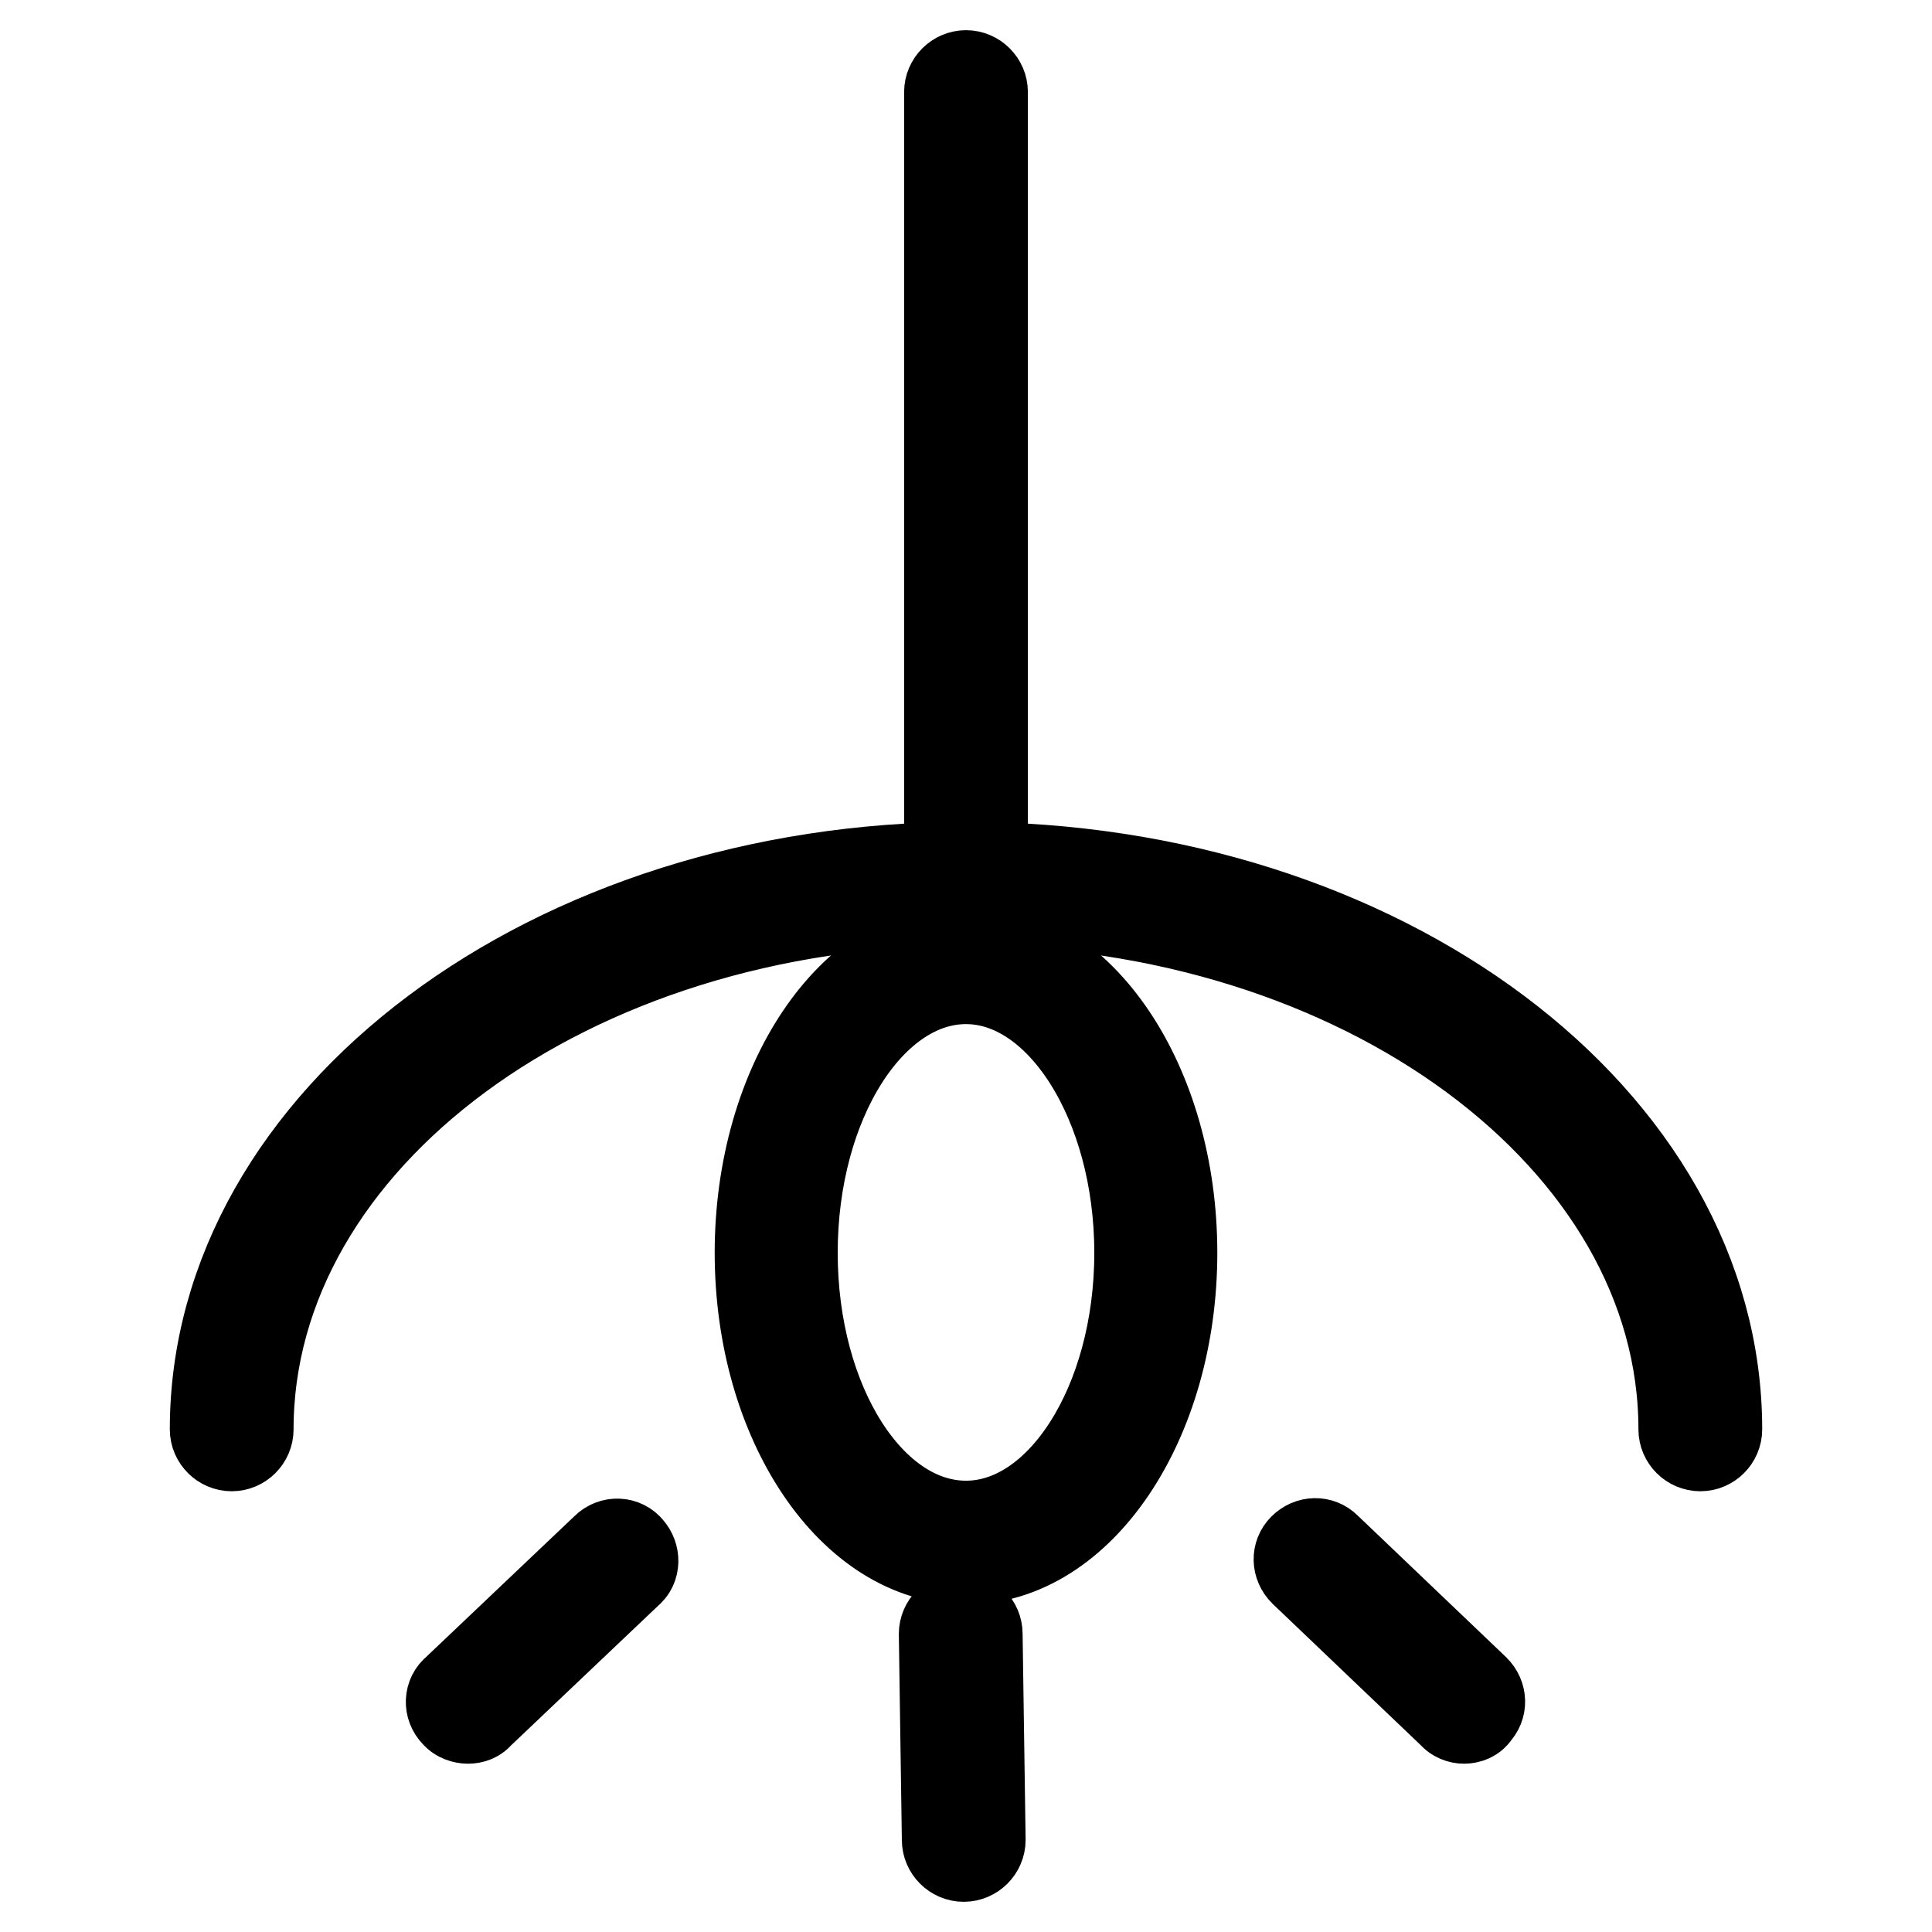
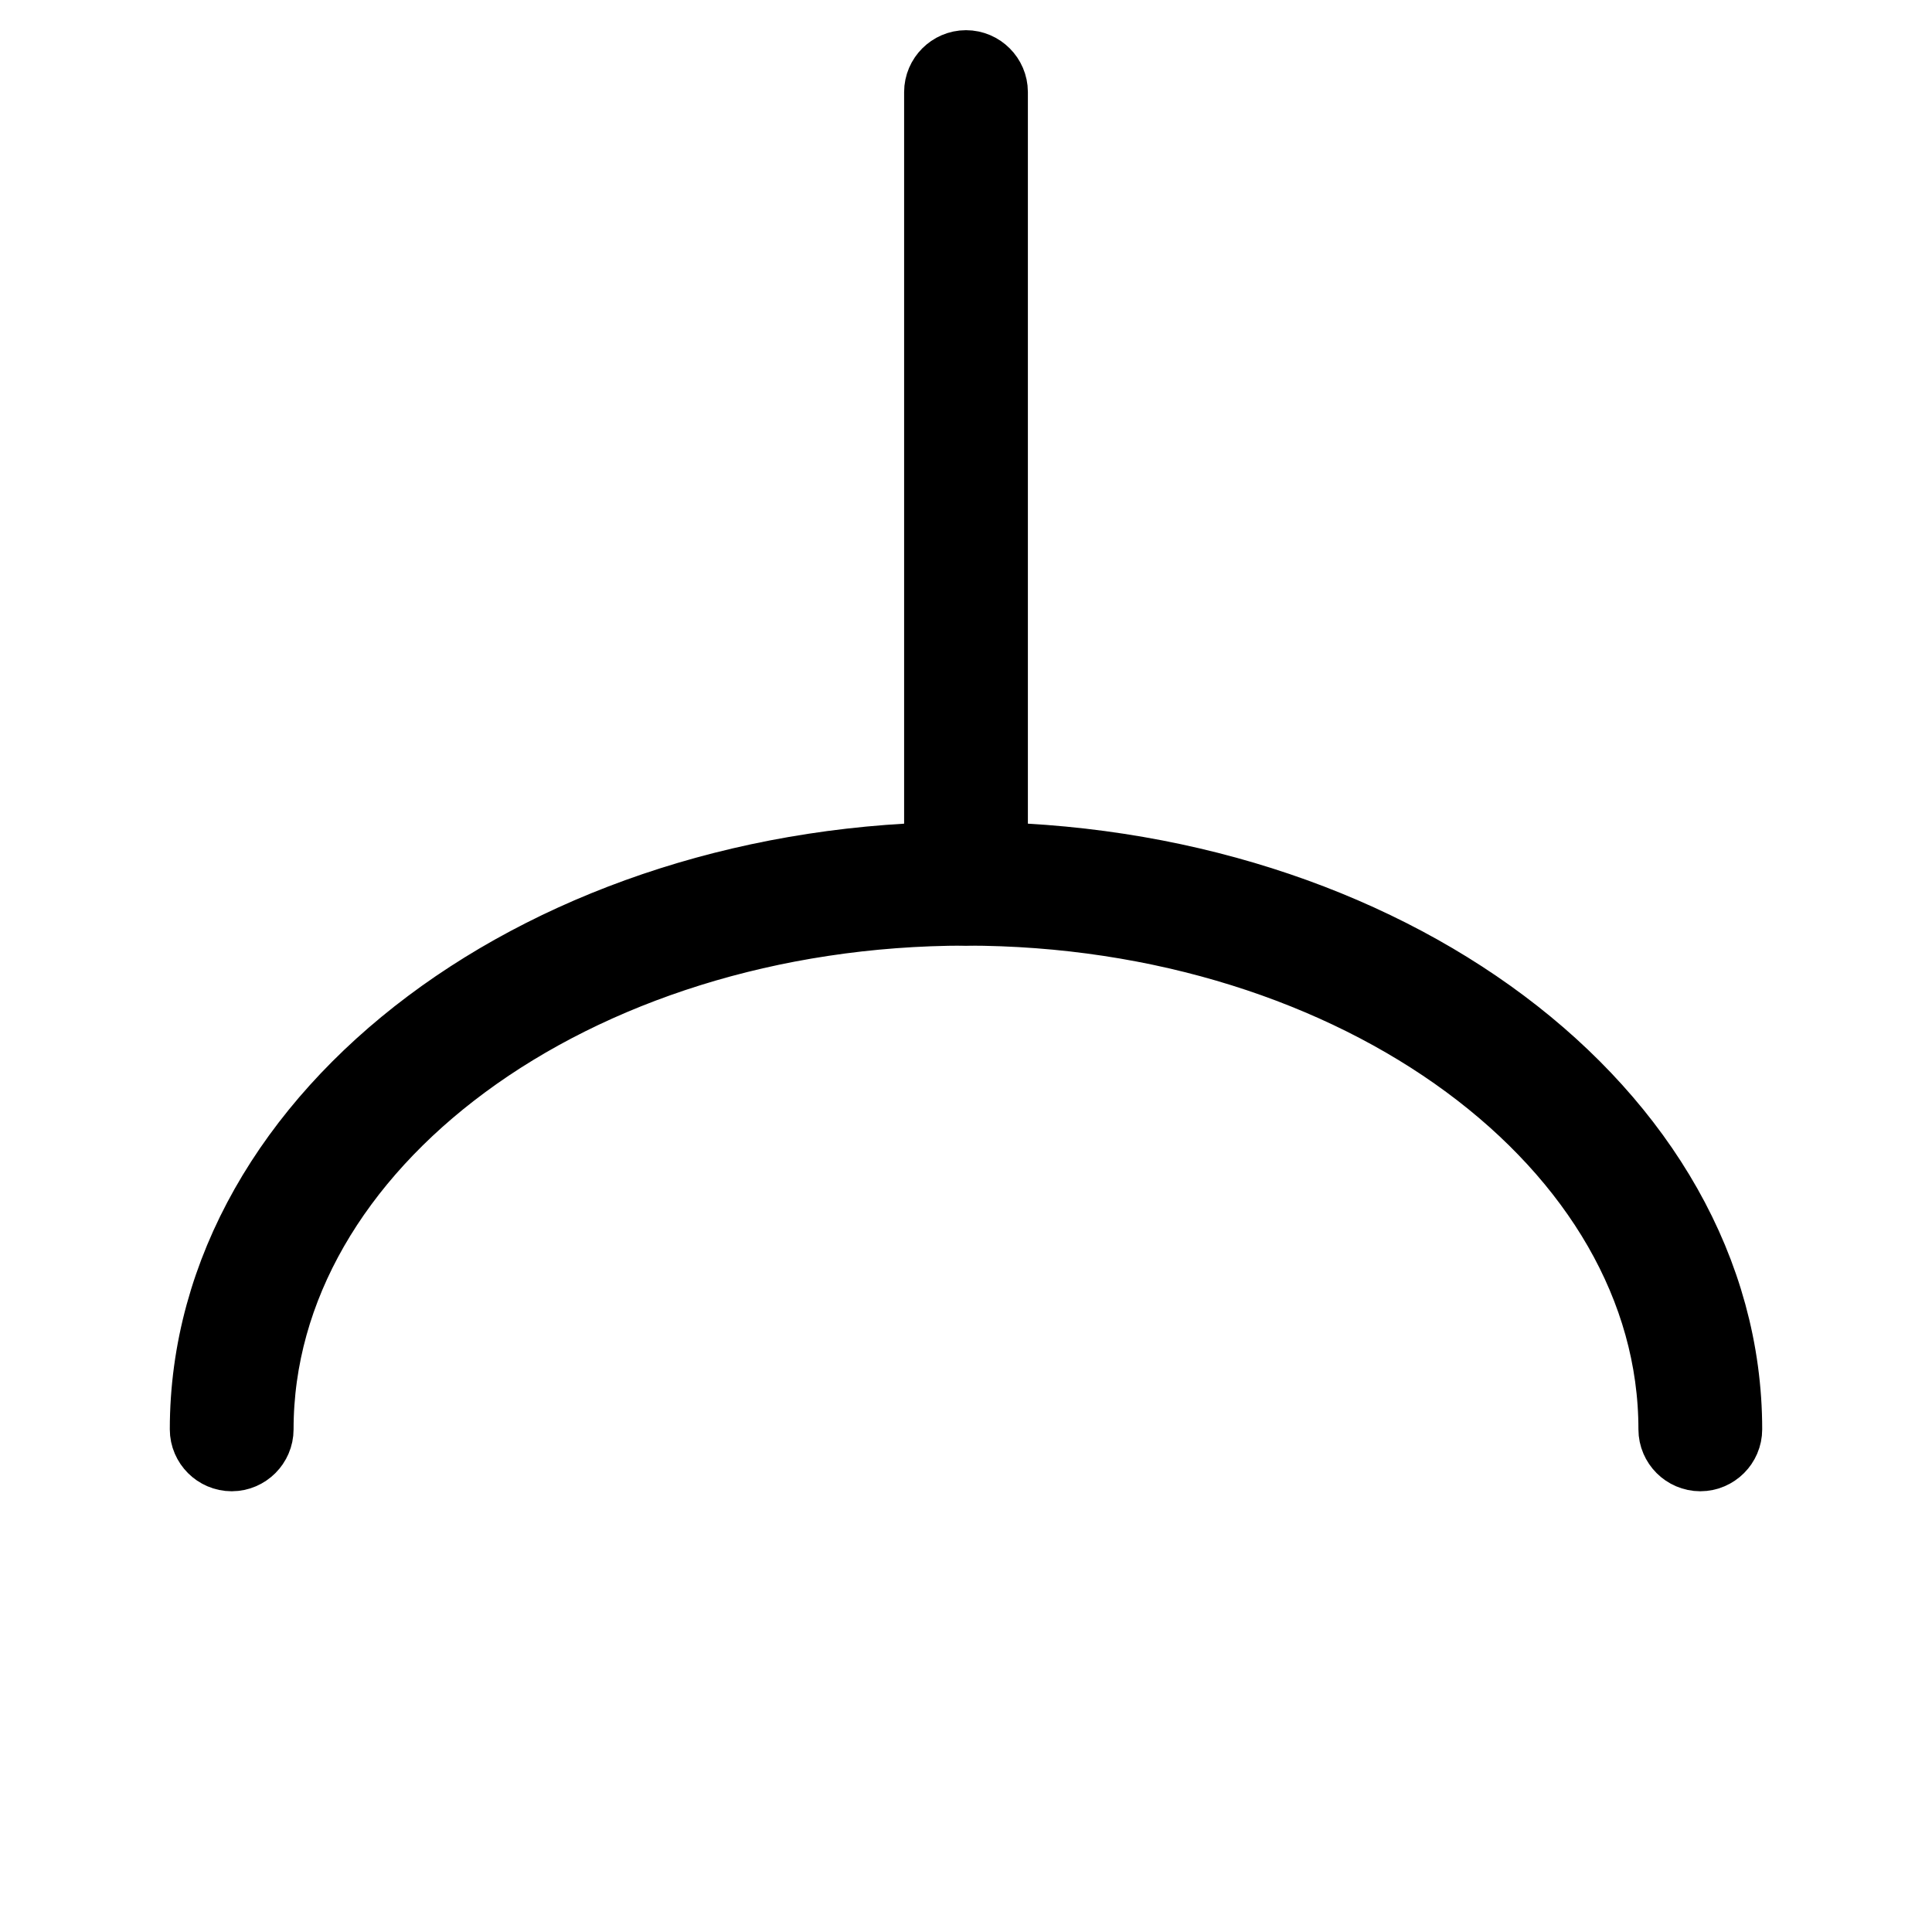
<svg xmlns="http://www.w3.org/2000/svg" version="1.1" x="0px" y="0px" viewBox="0 0 256 256" enable-background="new 0 0 256 256" xml:space="preserve">
  <g>
    <path stroke-width="12" fill-opacity="0" stroke="#000000" d="M128,119.3c-1.2,0-2.2-1-2.2-2.2V12.2c0-1.2,1-2.2,2.2-2.2c1.2,0,2.2,1,2.2,2.2v104.9 C130.2,118.3,129.2,119.3,128,119.3z" />
    <path stroke-width="12" fill-opacity="0" stroke="#000000" d="M225.3,191.6c-1.2,0-2.2-1-2.2-2.2c0-38.6-42.7-70.1-95.1-70.1c-52.5,0-95.1,31.5-95.1,70.1 c0,1.2-1,2.2-2.2,2.2c-1.2,0-2.2-1-2.2-2.2c0-41,44.6-74.5,99.5-74.5c54.9,0,99.5,33.4,99.5,74.5 C227.5,190.6,226.5,191.6,225.3,191.6L225.3,191.6z" />
-     <path stroke-width="12" fill-opacity="0" stroke="#000000" d="M128,206.6c-15,0-27.3-18.2-27.3-40.6s12.3-40.6,27.3-40.6c15,0,27.3,18.2,27.3,40.6S143,206.6,128,206.6z  M128,129.7c-12.6,0-23,16.2-23,36.3c0,20,10.3,36.2,23,36.2c12.6,0,23-16.2,23-36.2C151,146.1,140.6,129.7,128,129.7z M62,227.7 c-0.5,0-1.2-0.2-1.6-0.7c-0.9-0.9-0.8-2.3,0.1-3l19.8-18.8c0.9-0.9,2.3-0.8,3,0.1c0.8,0.9,0.8,2.3-0.1,3l-19.8,18.8 C63.1,227.5,62.6,227.7,62,227.7z M194,227.7c-0.5,0-1.1-0.2-1.5-0.7l-19.7-18.8c-0.9-0.9-0.9-2.2-0.1-3c0.9-0.9,2.2-0.9,3-0.1 l19.7,18.8c0.9,0.9,0.9,2.2,0.1,3C195.2,227.5,194.5,227.7,194,227.7L194,227.7z M127.7,246c-1.2,0-2.2-1-2.2-2.2l-0.4-27.3 c0-1.2,1-2.2,2.2-2.2c1.2,0,2.2,1,2.2,2.2l0.4,27.3C129.9,245,128.9,246,127.7,246z" />
  </g>
</svg>